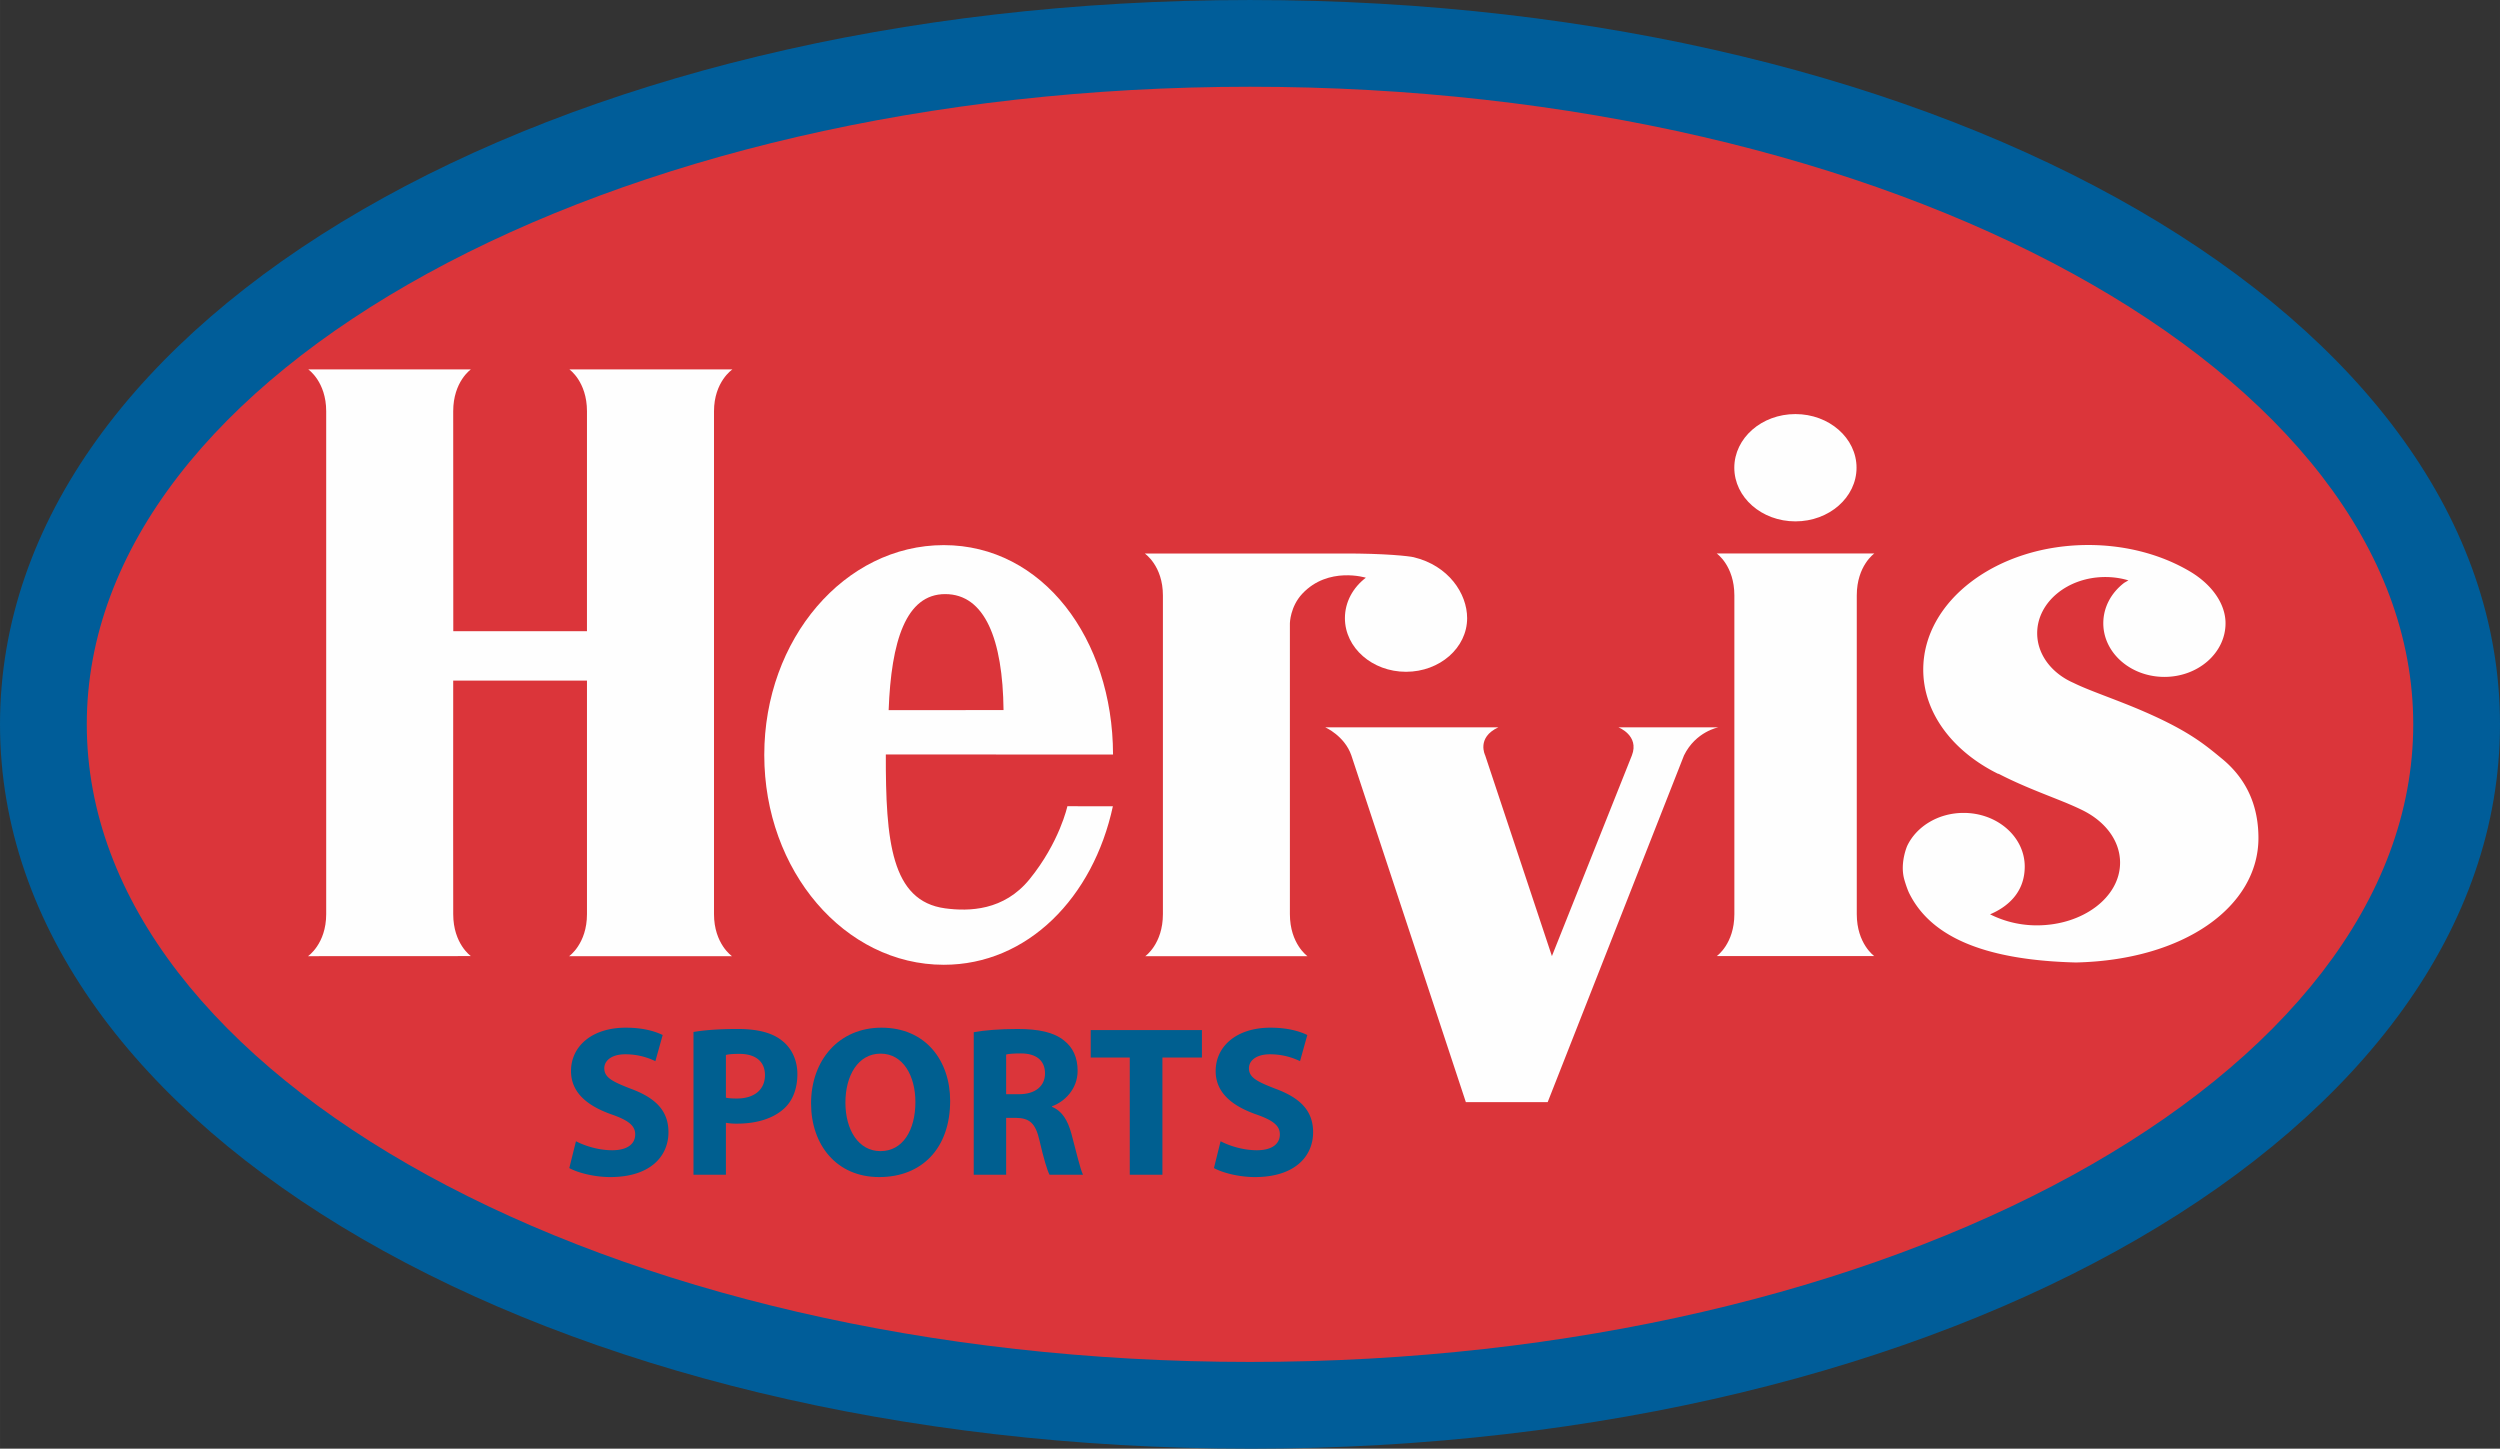
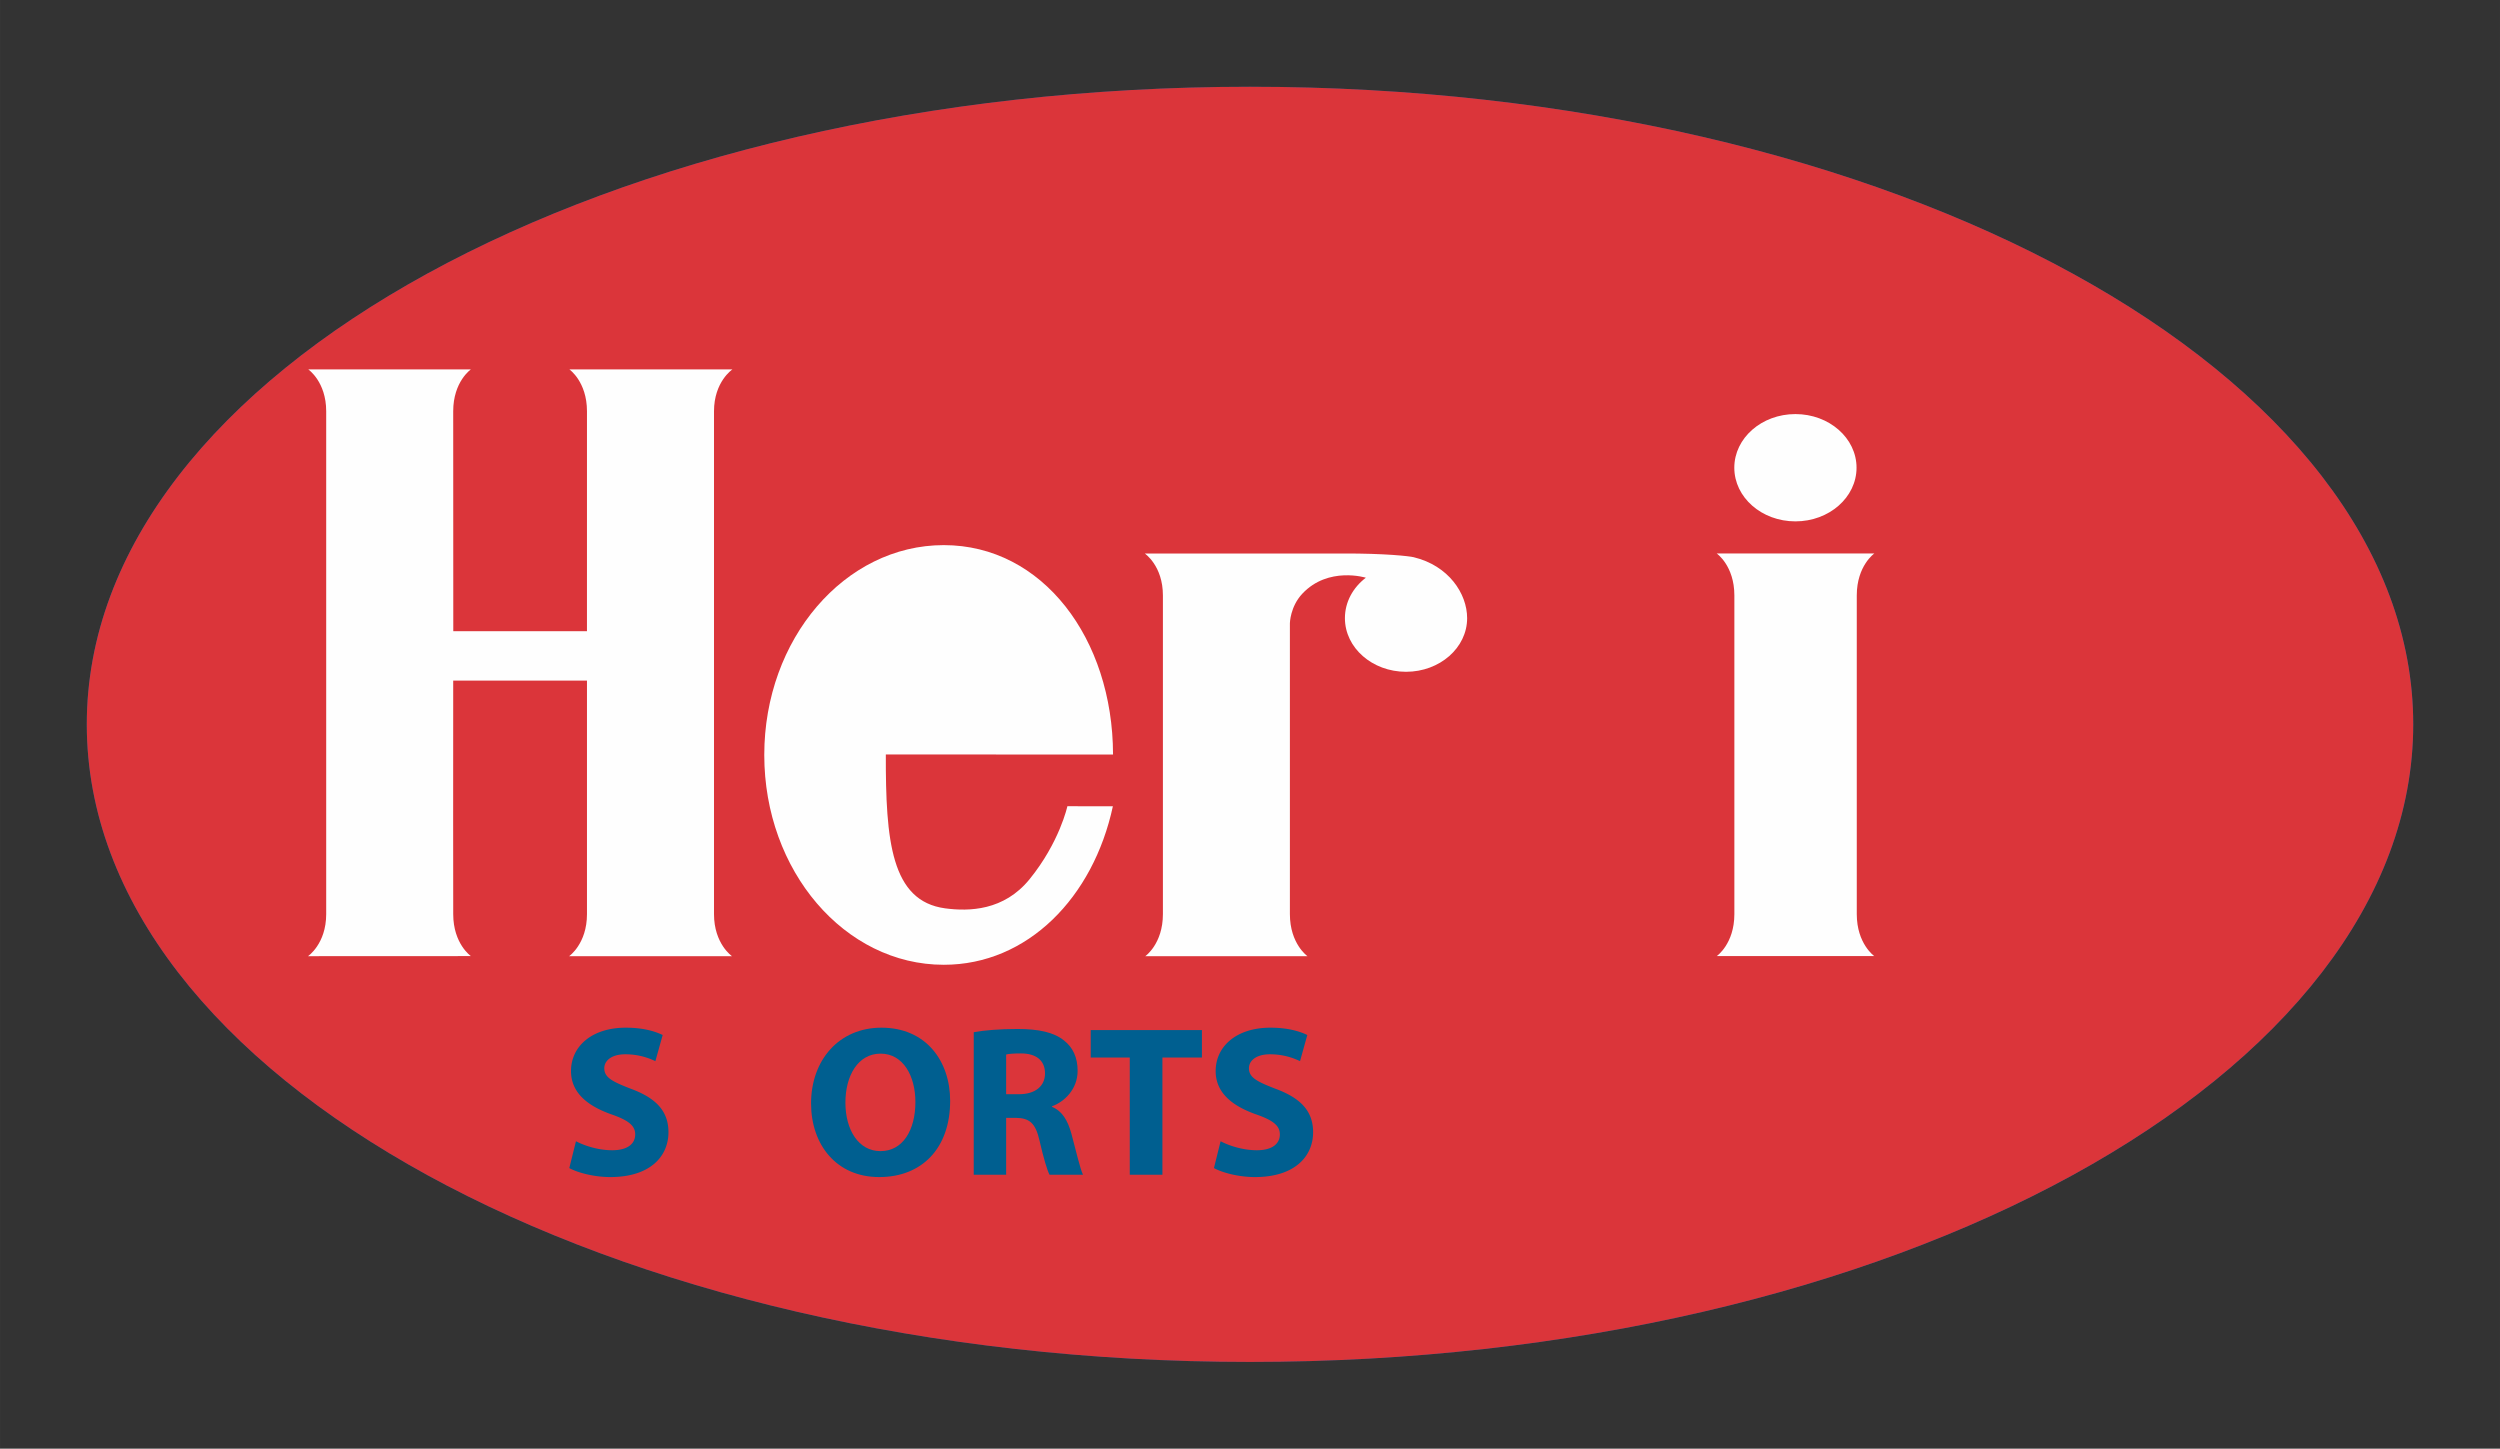
<svg xmlns="http://www.w3.org/2000/svg" xml:space="preserve" width="150mm" height="328.521" style="shape-rendering:geometricPrecision;text-rendering:geometricPrecision;image-rendering:optimizeQuality;fill-rule:evenodd;clip-rule:evenodd" viewBox="0 0 161.285 93.461">
  <rect x="0" y="0" width="161.285" height="93.461" fill="#333333" stroke="none" />
  <defs>
    <style>.fil0{fill:#005d99}.fil0,.fil1,.fil2,.fil3{fill-rule:nonzero}.fil3{fill:#005f90}.fil1{fill:#db353a}.fil2{fill:#fefefe}</style>
  </defs>
  <g id="Layer_x0020_1">
    <g id="_398995008">
      <path id="_398991288" class="fil0" d="M5.598 46.73c0-22.716 33.599-41.132 75.045-41.132 41.448 0 75.045 18.416 75.045 41.133s-33.597 41.133-75.045 41.133c-41.446 0-75.045-18.415-75.045-41.133" />
-       <path id="_398991168" class="fil0" d="M80.643 93.46C35.423 93.46 0 72.936 0 46.732S35.423.001 80.643.001s80.642 20.526 80.642 46.73-35.422 46.73-80.642 46.73" />
      <path id="_398991672" class="fil1" d="M5.598 46.73c0-22.716 33.598-41.133 75.045-41.133s75.045 18.417 75.045 41.133c0 22.719-33.597 41.134-75.045 41.134S5.598 69.449 5.598 46.73" />
      <path id="_398992152" class="fil2" d="M37.867 40.722h-8.624l-.005-14.19c0-1.911 1.138-2.699 1.138-2.699l-10.49-.002s1.158.79 1.158 2.702v32.44c0 1.92-1.173 2.714-1.173 2.714l10.507-.005s-1.138-.79-1.139-2.704c0-1.244-.012-9.805-.001-15.067h8.63v15.064c0 1.915-1.151 2.712-1.151 2.712h10.505s-1.159-.794-1.159-2.713V26.533c0-1.912 1.186-2.7 1.186-2.7l-10.517-.002s1.136.79 1.136 2.702z" />
      <path id="_398991840" class="fil2" d="M57.148 48.672c-.014 5.56.34 9.462 3.83 9.93 1.543.205 3.788.155 5.44-1.876 1.944-2.392 2.443-4.713 2.443-4.713l2.935.003c-1.262 5.876-5.493 10.226-10.91 10.226-6.395 0-11.58-6.06-11.58-13.537 0-7.476 5.185-13.537 11.58-13.537 6.383 0 10.904 6.04 10.92 13.5l-.001.012z" />
-       <path id="_398992056" class="fil1" d="M57.33 45.815c.164-4.455 1.115-7.487 3.648-7.487 2.56 0 3.716 2.925 3.764 7.482z" />
      <path id="_398991960" class="fil2" d="M86.64 35.709c2.738-.008 4.278.17 4.566.24 2.247.542 3.445 2.345 3.445 3.932 0 1.91-1.764 3.459-3.943 3.459-2.178 0-3.942-1.549-3.942-3.459 0-1.042.52-1.975 1.35-2.61 0 0-2.418-.749-4.092 1.025-.793.839-.808 1.913-.808 1.913v18.765c0 1.918 1.133 2.713 1.133 2.713H73.888s1.136-.795 1.136-2.713v-20.56c0-1.916-1.167-2.703-1.167-2.703z" />
-       <path id="_398992272" class="fil2" d="m100.12 61.682 5.161-12.95c.494-1.283-.867-1.807-.867-1.807h6.44s-1.456.27-2.21 1.805l-8.796 22.372h-5.28l-7.39-22.377c-.439-1.257-1.677-1.8-1.677-1.8H96.66c-1.425.664-.846 1.805-.846 1.805z" />
      <path id="_398993832" class="fil2" d="M120.919 35.708h-10.165s1.137.79 1.137 2.706v20.56c0 1.918-1.137 2.708-1.137 2.708h10.165s-1.131-.79-1.131-2.708v-20.56c0-1.916 1.131-2.706 1.131-2.706" />
      <path id="_398993616" class="fil2" d="M111.887 30.174c0-1.91 1.765-3.46 3.942-3.46 2.179 0 3.944 1.55 3.944 3.46 0 1.912-1.765 3.462-3.944 3.462-2.177 0-3.942-1.55-3.942-3.462" />
-       <path id="_398995224" class="fil2" d="M128.938 49.92c2.084 1.082 4.142 1.697 5.535 2.413 1.398.73 2.302 1.946 2.302 3.323 0 2.234-2.406 4.043-5.372 4.043a6.7 6.7 0 0 1-3.015-.712c1.037-.44 2.236-1.339 2.236-3.081 0-1.913-1.765-3.462-3.942-3.462-1.64 0-3.047.878-3.641 2.128 0 0-.46 1.046-.21 2.081.058.237.226.746.337.968 1.293 2.615 4.453 4.314 10.758 4.473 7.024-.157 11.775-3.632 11.775-8.028 0-1.932-.655-3.701-2.305-5.079-1.1-.902-2.106-1.788-5.05-3.07-1.762-.769-3.521-1.339-4.564-1.856-1.399-.607-2.355-1.817-2.355-3.21 0-2 1.966-3.624 4.393-3.624.525 0 1.025.075 1.491.215l-.271.159c-.828.633-1.348 1.568-1.348 2.608 0 1.912 1.766 3.461 3.944 3.461 2.176 0 3.942-1.549 3.942-3.46 0-1.259-.882-2.5-2.282-3.335-1.808-1.074-4.09-1.714-6.572-1.714-5.883 0-10.648 3.598-10.648 8.037 0 2.812 1.925 5.288 4.824 6.722z" />
      <path id="_398994888" class="fil3" d="M37.157 73.627c.554.29 1.44.58 2.34.58.97 0 1.482-.401 1.482-1.024 0-.568-.443-.914-1.565-1.301-1.55-.554-2.576-1.413-2.576-2.784 0-1.593 1.344-2.798 3.532-2.798 1.066 0 1.828.208 2.382.472l-.471 1.689a4.4 4.4 0 0 0-1.94-.444c-.913 0-1.356.43-1.356.9 0 .597.512.86 1.73 1.33 1.649.61 2.41 1.469 2.41 2.797 0 1.566-1.19 2.894-3.752 2.894-1.066 0-2.119-.29-2.646-.58z" />
-       <path id="_398995416" class="fil3" d="M44.739 66.577c.651-.111 1.565-.193 2.853-.193 1.302 0 2.244.249 2.867.76.596.458.983 1.234.983 2.148 0 .927-.291 1.703-.845 2.215-.72.665-1.8.984-3.046.984a3.7 3.7 0 0 1-.72-.055v3.35h-2.092zm2.092 4.238c.18.041.4.055.706.055 1.122 0 1.814-.567 1.814-1.51 0-.858-.582-1.37-1.648-1.37-.43 0-.72.027-.872.07z" />
      <path id="_398995296" class="fil3" d="M56.715 75.938c-2.756 0-4.39-2.09-4.39-4.75 0-2.796 1.8-4.888 4.542-4.888 2.867 0 4.431 2.146 4.431 4.723 0 3.074-1.84 4.915-4.569 4.915zm.097-1.675c1.427 0 2.244-1.343 2.244-3.171 0-1.675-.79-3.117-2.244-3.117s-2.271 1.414-2.271 3.159c0 1.758.844 3.13 2.257 3.13z" />
      <path id="_398995320" class="fil3" d="M62.82 66.592c.677-.126 1.675-.208 2.811-.208 1.385 0 2.353.208 3.019.747.567.443.872 1.095.872 1.953 0 1.177-.845 1.994-1.648 2.285v.041c.65.264 1.012.873 1.247 1.731.29 1.067.566 2.285.747 2.646h-2.16c-.139-.264-.374-1.026-.638-2.174-.262-1.177-.664-1.483-1.536-1.496h-.623v3.67h-2.092zm2.09 4h.831c1.053 0 1.677-.524 1.677-1.342 0-.846-.583-1.289-1.552-1.289-.512 0-.804.03-.955.07z" />
      <path id="_398995104" class="fil3" d="M72.886 68.226h-2.519v-1.773h7.174v1.773h-2.549v7.56h-2.106z" />
      <path id="_398995632" class="fil3" d="M78.745 73.627c.554.29 1.44.58 2.34.58.97 0 1.483-.401 1.483-1.024 0-.568-.443-.914-1.565-1.301-1.551-.554-2.576-1.413-2.576-2.784 0-1.593 1.344-2.798 3.53-2.798 1.068 0 1.829.208 2.383.472l-.47 1.689a4.4 4.4 0 0 0-1.94-.444c-.913 0-1.356.43-1.356.9 0 .597.512.86 1.73 1.33 1.649.61 2.41 1.469 2.41 2.797 0 1.566-1.191 2.894-3.752 2.894-1.067 0-2.119-.29-2.646-.58z" />
    </g>
  </g>
</svg>